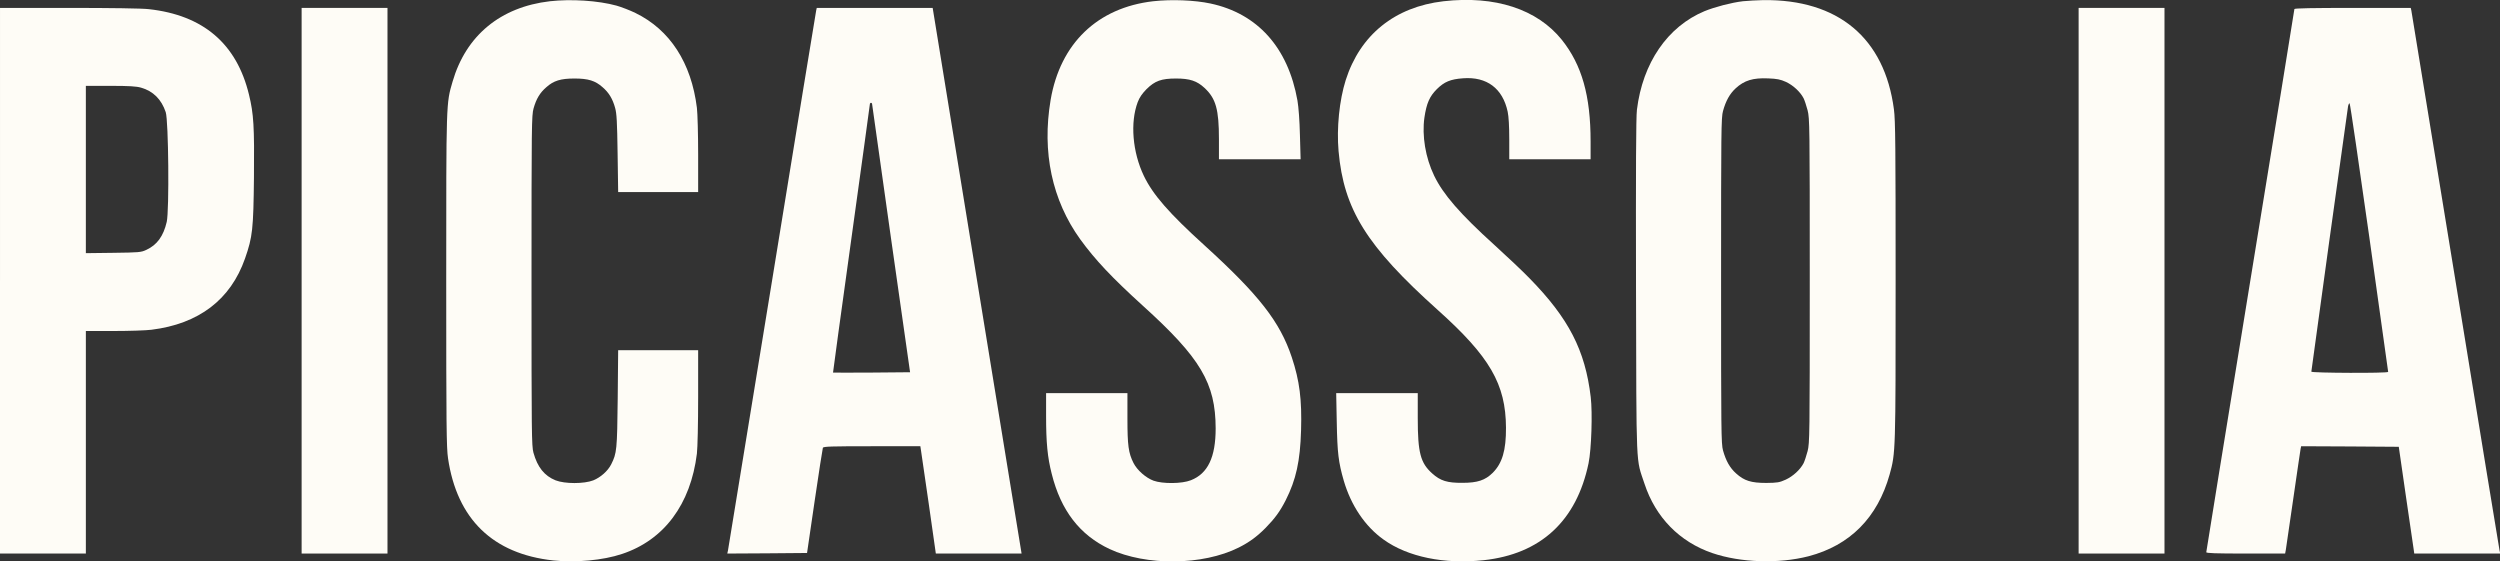
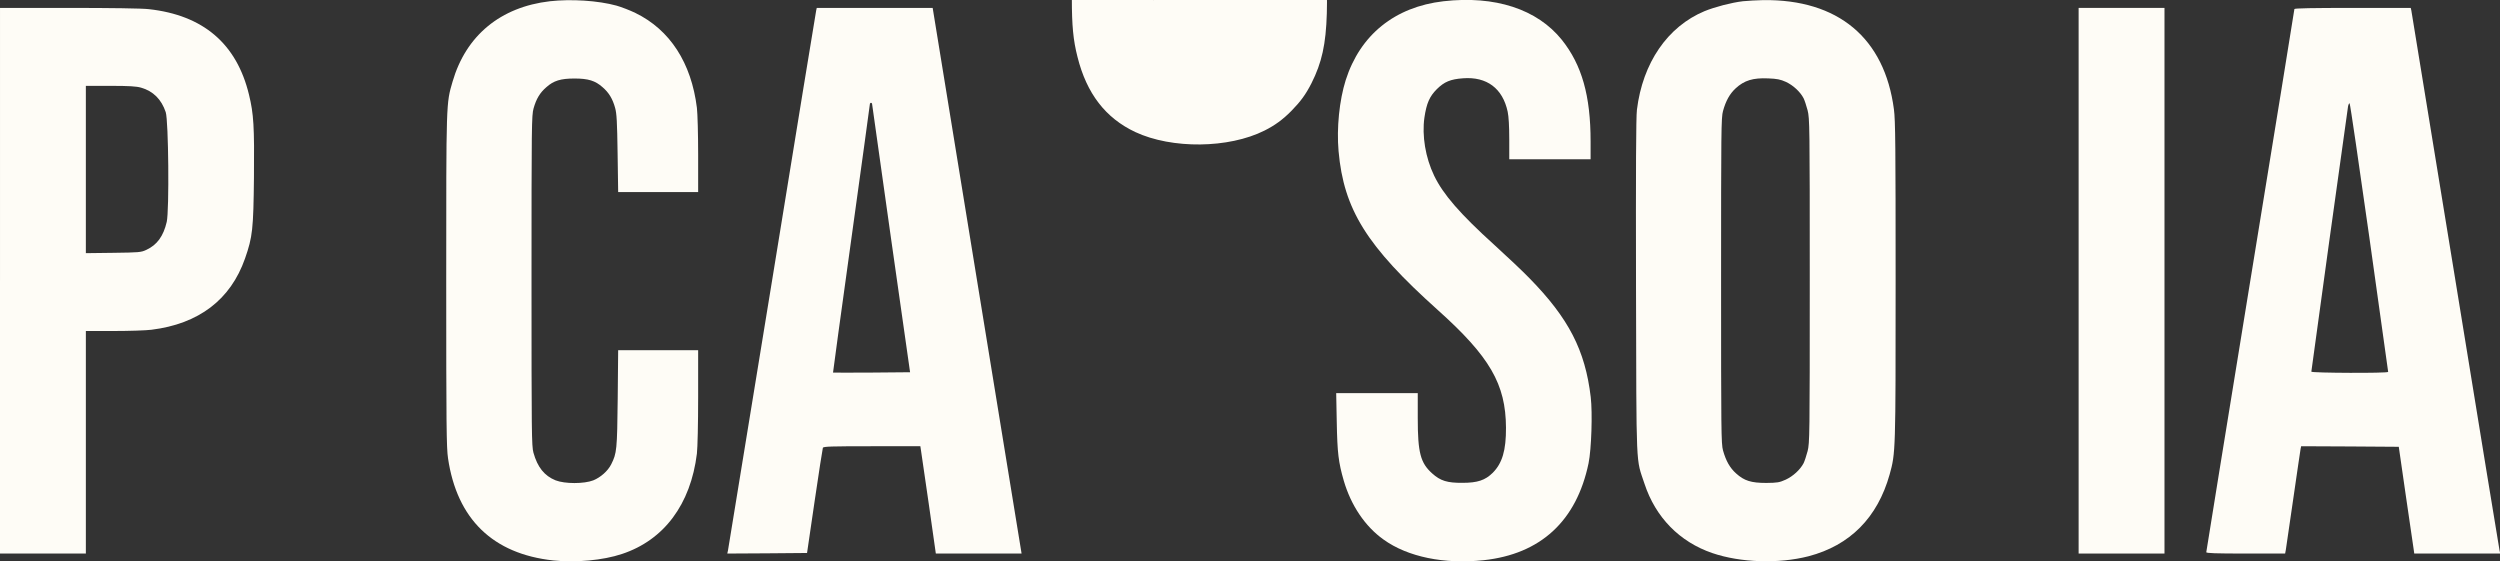
<svg xmlns="http://www.w3.org/2000/svg" xmlns:ns1="http://sodipodi.sourceforge.net/DTD/sodipodi-0.dtd" xmlns:ns2="http://www.inkscape.org/namespaces/inkscape" version="1.0" width="2213pt" height="497pt" viewBox="0 0 2213 497" preserveAspectRatio="xMidYMid meet" id="svg22" ns1:docname="logoOriginal - copia.svg" ns2:version="1.2.2 (732a01da63, 2022-12-09)">
  <rect x="0" y="0" width="2213" height="497" fill="#333333" stroke="none" />
  <defs id="defs26" />
  <ns1:namedview id="namedview24" pagecolor="#505050" bordercolor="#eeeeee" borderopacity="1" ns2:showpageshadow="0" ns2:pageopacity="0" ns2:pagecheckerboard="0" ns2:deskcolor="#505050" ns2:document-units="pt" showgrid="false" ns2:zoom="0.23960687" ns2:cx="801.31259" ns2:cy="732.44979" ns2:window-width="1920" ns2:window-height="991" ns2:window-x="-9" ns2:window-y="-9" ns2:window-maximized="1" ns2:current-layer="svg22" />
  <g transform="translate(0,497) scale(0.1,-0.1)" fill="#000000" stroke="none" id="g20" style="fill:#fefcf6;fill-opacity:1">
    <path d="M4868 4959 c-438 -51 -743 -303 -862 -712 -57 -196 -56 -166 -56 -1762 0 -1274 2 -1481 16 -1572 79 -538 397 -846 931 -904 198 -21 441 1 608 57 373 123 609 440 664 889 6 52 11 264 11 503 l0 412 -354 0 -354 0 -4 -428 c-5 -454 -8 -484 -58 -583 -30 -59 -94 -115 -158 -141 -82 -32 -252 -32 -334 0 -99 40 -160 116 -196 245 -16 57 -17 169 -17 1522 0 1383 1 1463 18 1525 24 85 56 139 113 188 65 58 127 77 249 77 122 0 184 -19 249 -77 56 -48 89 -103 111 -183 14 -49 18 -123 22 -402 l5 -343 354 0 354 0 0 328 c0 180 -5 368 -11 417 -49 398 -238 691 -544 840 -49 24 -125 53 -167 65 -164 45 -401 60 -590 39z" id="path2" style="fill:#fefcf6;fill-opacity:1" />
-     <path d="M10208 4959 c-494 -57 -823 -374 -908 -874 -78 -462 13 -887 262 -1233 133 -183 279 -338 553 -587 513 -464 645 -687 646 -1087 0 -255 -69 -400 -219 -459 -79 -32 -251 -33 -331 -4 -68 25 -145 93 -177 156 -45 89 -54 156 -54 397 l0 222 -360 0 -360 0 0 -200 c0 -237 12 -367 50 -515 81 -324 248 -541 512 -665 323 -151 826 -146 1143 13 92 46 163 98 238 174 83 85 127 145 178 245 92 182 128 346 136 619 8 272 -13 438 -82 646 -105 315 -290 552 -775 993 -311 282 -455 447 -535 614 -100 209 -122 471 -54 652 16 42 39 75 78 115 74 73 131 94 261 94 122 0 186 -21 253 -84 100 -93 127 -190 127 -453 l0 -178 361 0 362 0 -6 213 c-3 130 -12 249 -22 307 -83 469 -353 770 -770 859 -141 30 -345 38 -507 20z" id="path4" style="fill:#fefcf6;fill-opacity:1" />
+     <path d="M10208 4959 l0 222 -360 0 -360 0 0 -200 c0 -237 12 -367 50 -515 81 -324 248 -541 512 -665 323 -151 826 -146 1143 13 92 46 163 98 238 174 83 85 127 145 178 245 92 182 128 346 136 619 8 272 -13 438 -82 646 -105 315 -290 552 -775 993 -311 282 -455 447 -535 614 -100 209 -122 471 -54 652 16 42 39 75 78 115 74 73 131 94 261 94 122 0 186 -21 253 -84 100 -93 127 -190 127 -453 l0 -178 361 0 362 0 -6 213 c-3 130 -12 249 -22 307 -83 469 -353 770 -770 859 -141 30 -345 38 -507 20z" id="path4" style="fill:#fefcf6;fill-opacity:1" />
    <path d="M12778 4959 c-431 -50 -738 -297 -866 -699 -56 -178 -81 -423 -63 -628 46 -516 248 -841 877 -1405 462 -414 603 -657 605 -1043 1 -201 -33 -314 -117 -399 -67 -66 -134 -89 -269 -89 -134 -1 -195 18 -267 83 -104 93 -128 183 -128 489 l0 222 -361 0 -361 0 5 -258 c5 -271 15 -354 62 -517 64 -219 189 -405 352 -521 214 -154 537 -220 885 -183 506 54 824 348 930 859 25 122 36 444 19 586 -49 414 -195 697 -543 1052 -61 63 -200 194 -308 292 -306 277 -455 449 -535 615 -77 160 -109 354 -86 515 19 126 45 186 110 251 66 65 120 88 232 96 211 16 351 -90 395 -296 9 -42 14 -130 14 -243 l0 -178 360 0 360 0 0 158 c0 405 -77 677 -255 900 -218 271 -591 393 -1047 341z" id="path6" style="fill:#fefcf6;fill-opacity:1" />
    <path d="M15428 4959 c-101 -12 -247 -50 -340 -88 -327 -137 -547 -457 -598 -873 -8 -67 -10 -514 -8 -1573 4 -1650 -2 -1504 75 -1737 98 -298 311 -515 601 -614 249 -85 587 -96 851 -28 367 96 611 342 718 724 53 191 53 198 53 1715 0 1186 -2 1421 -15 1517 -83 632 -494 975 -1157 967 -57 -1 -137 -6 -180 -10z m381 -714 c63 -29 126 -87 156 -144 9 -18 25 -66 36 -108 18 -74 19 -123 19 -1508 0 -1385 -1 -1434 -19 -1508 -11 -42 -27 -90 -36 -108 -30 -57 -93 -115 -158 -145 -56 -25 -73 -28 -172 -29 -134 0 -195 19 -267 84 -55 49 -90 111 -116 204 -16 57 -17 169 -17 1502 0 1333 1 1445 17 1502 25 91 60 153 112 201 76 70 153 94 288 88 78 -3 108 -9 157 -31z" id="path8" style="fill:#fefcf6;fill-opacity:1" />
    <path d="M0 2485 l0 -2415 380 0 380 0 0 985 0 985 248 0 c136 0 286 5 332 11 420 52 701 266 829 631 67 192 74 259 79 718 4 449 -2 560 -44 732 -109 451 -405 704 -887 757 -58 7 -339 11 -707 11 l-610 0 0 -2415z m1249 1709 c106 -30 180 -103 218 -217 25 -76 32 -869 9 -971 -30 -128 -86 -204 -181 -248 -47 -22 -64 -23 -292 -26 l-243 -3 0 740 0 741 217 0 c167 0 230 -4 272 -16z" id="path10" style="fill:#fefcf6;fill-opacity:1" />
-     <path d="M2670 2485 l0 -2415 380 0 380 0 0 2415 0 2415 -380 0 -380 0 0 -2415z" id="path12" style="fill:#fefcf6;fill-opacity:1" />
    <path d="M7225 4878 c-3 -13 -179 -1087 -390 -2388 -212 -1301 -388 -2377 -391 -2393 l-6 -27 353 2 353 3 67 458 c37 252 70 465 73 473 5 12 71 14 434 14 l429 0 5 -33 c3 -17 34 -231 69 -474 l63 -443 380 0 379 0 -6 37 c-4 21 -181 1108 -394 2416 l-387 2377 -513 0 -513 0 -5 -22z m495 -830 c1 -7 76 -544 168 -1193 l168 -1180 -340 -3 c-186 -1 -340 -1 -342 0 -1 2 72 534 162 1183 90 649 164 1186 164 1193 0 6 5 12 10 12 6 0 10 -6 10 -12z" id="path14" style="fill:#fefcf6;fill-opacity:1" />
    <path d="M18400 2485 l0 -2415 380 0 380 0 0 2415 0 2415 -380 0 -380 0 0 -2415z" id="path16" style="fill:#fefcf6;fill-opacity:1" />
    <path d="M20310 4890 c0 -6 -175 -1087 -390 -2403 -214 -1316 -390 -2398 -390 -2405 0 -9 81 -12 349 -12 l349 0 6 32 c3 18 33 222 66 453 33 231 63 430 65 443 l5 22 432 -2 432 -3 62 -430 c35 -237 65 -449 69 -472 l6 -43 380 0 381 0 -6 27 c-4 16 -179 1092 -391 2393 -212 1301 -387 2375 -390 2388 l-5 22 -515 0 c-350 0 -515 -3 -515 -10z m664 -2025 c91 -649 166 -1183 166 -1187 0 -13 -680 -10 -680 2 0 13 317 2302 325 2349 4 18 10 30 14 25 5 -5 83 -540 175 -1189z" id="path18" style="fill:#fefcf6;fill-opacity:1" />
  </g>
</svg>